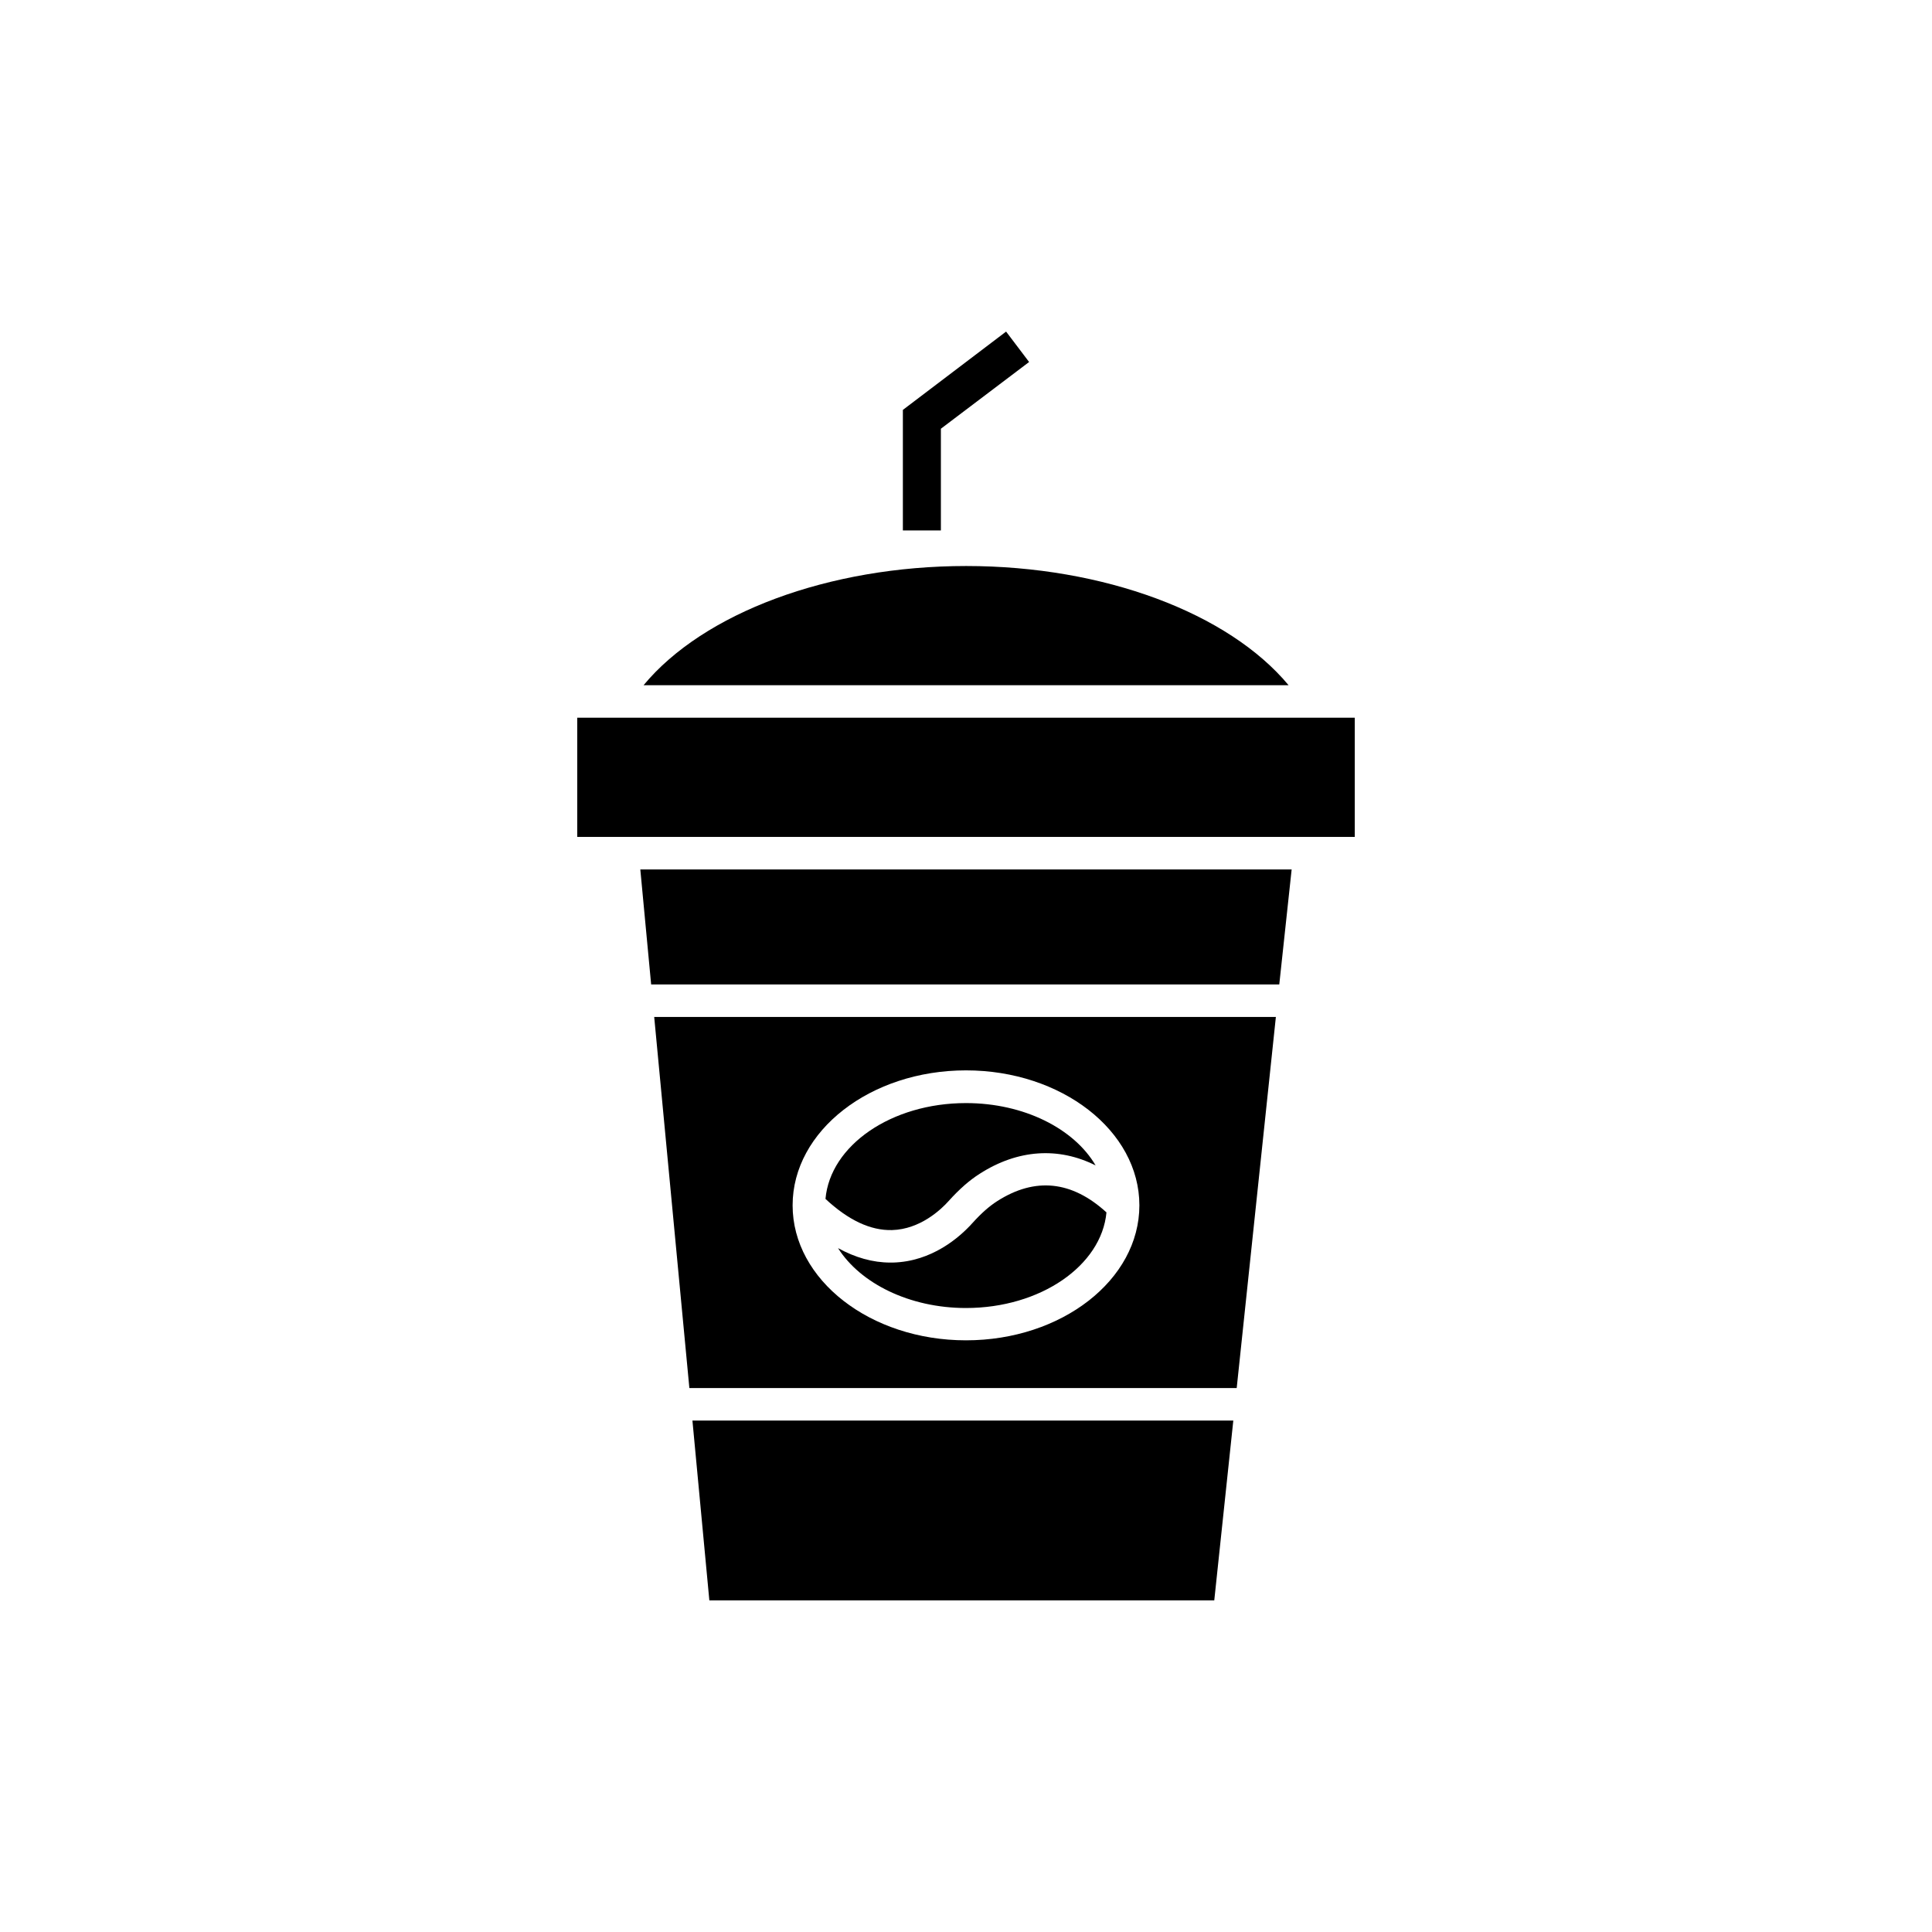
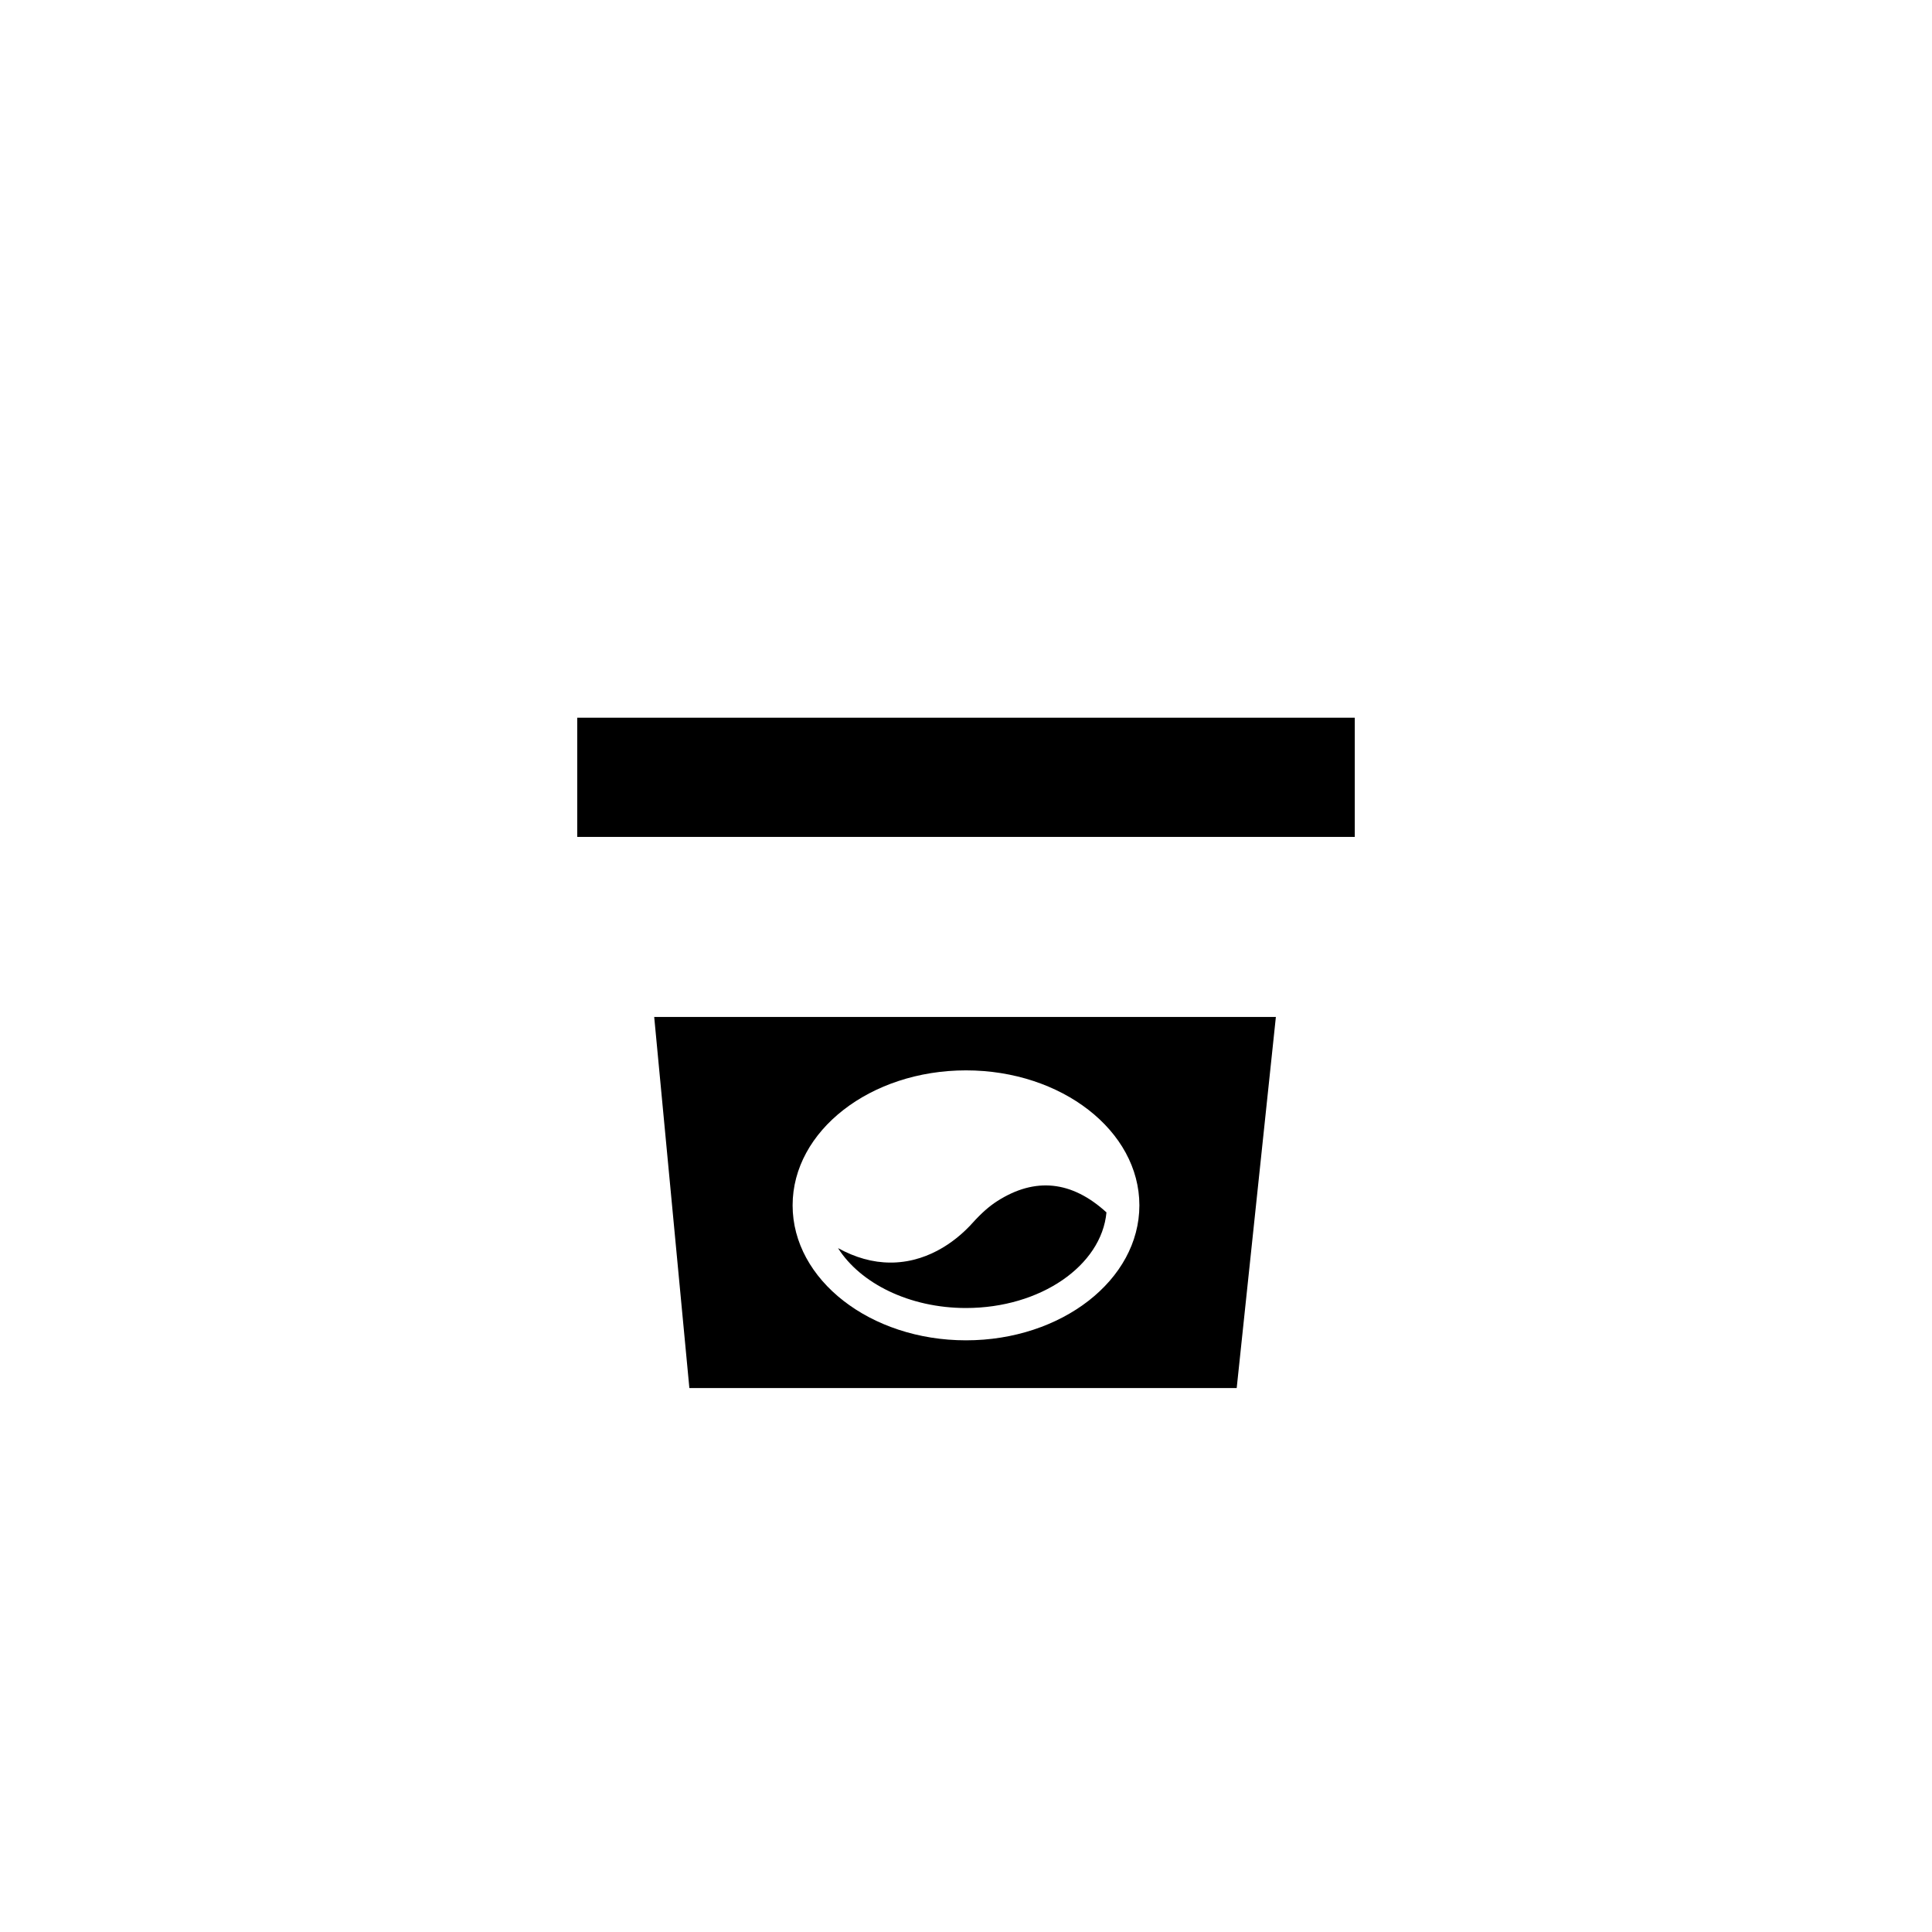
<svg xmlns="http://www.w3.org/2000/svg" fill="#000000" width="800px" height="800px" version="1.1" viewBox="144 144 512 512">
  <g>
-     <path d="m395.41 462.27c2.82-3.125 5.441-5.441 8.211-7.203 10.125-6.5 20.906-7.152 30.73-2.215-5.691-9.723-18.941-16.523-34.359-16.523-19.801 0-35.973 11.234-37.23 25.391 5.996 5.594 11.891 8.414 17.633 8.262 7.457-0.203 13-5.445 15.016-7.711z" />
-     <path d="m314.55 325.59h170.94c-15.922-19.145-48.969-31.59-85.445-31.59-36.473 0-69.625 12.445-85.496 31.59z" />
    <path d="m482.12 413.5h-164.75l9.32 98.344h145.05zm-82.121 85.699c-25.34 0-45.949-16.02-45.949-35.77s20.605-35.77 45.949-35.77c25.34 0 45.949 16.02 45.949 35.77-0.004 19.746-20.609 35.77-45.949 35.77z" />
    <path d="m408.26 462.32c-2.117 1.359-4.18 3.176-6.5 5.742-3.426 3.828-10.781 10.277-21.16 10.531h-0.656c-4.637 0-9.27-1.309-13.855-3.828 5.894 9.32 18.895 15.871 33.906 15.871 19.75 0 35.922-11.234 37.23-25.34-9.164-8.367-18.891-9.426-28.965-2.977z" />
-     <path d="m470.84 520.46h-143.34l4.484 47.66h133.81z" />
    <path d="m296.97 334.2v31.59h206.06v-31.59z" />
-     <path d="m486.3 374.41h-172.61l2.871 30.48h166.46z" />
-     <path d="m383.27 284.57h10.074v-26.953l23.379-17.684-6.098-8.059-27.355 20.754z" />
  </g>
</svg>